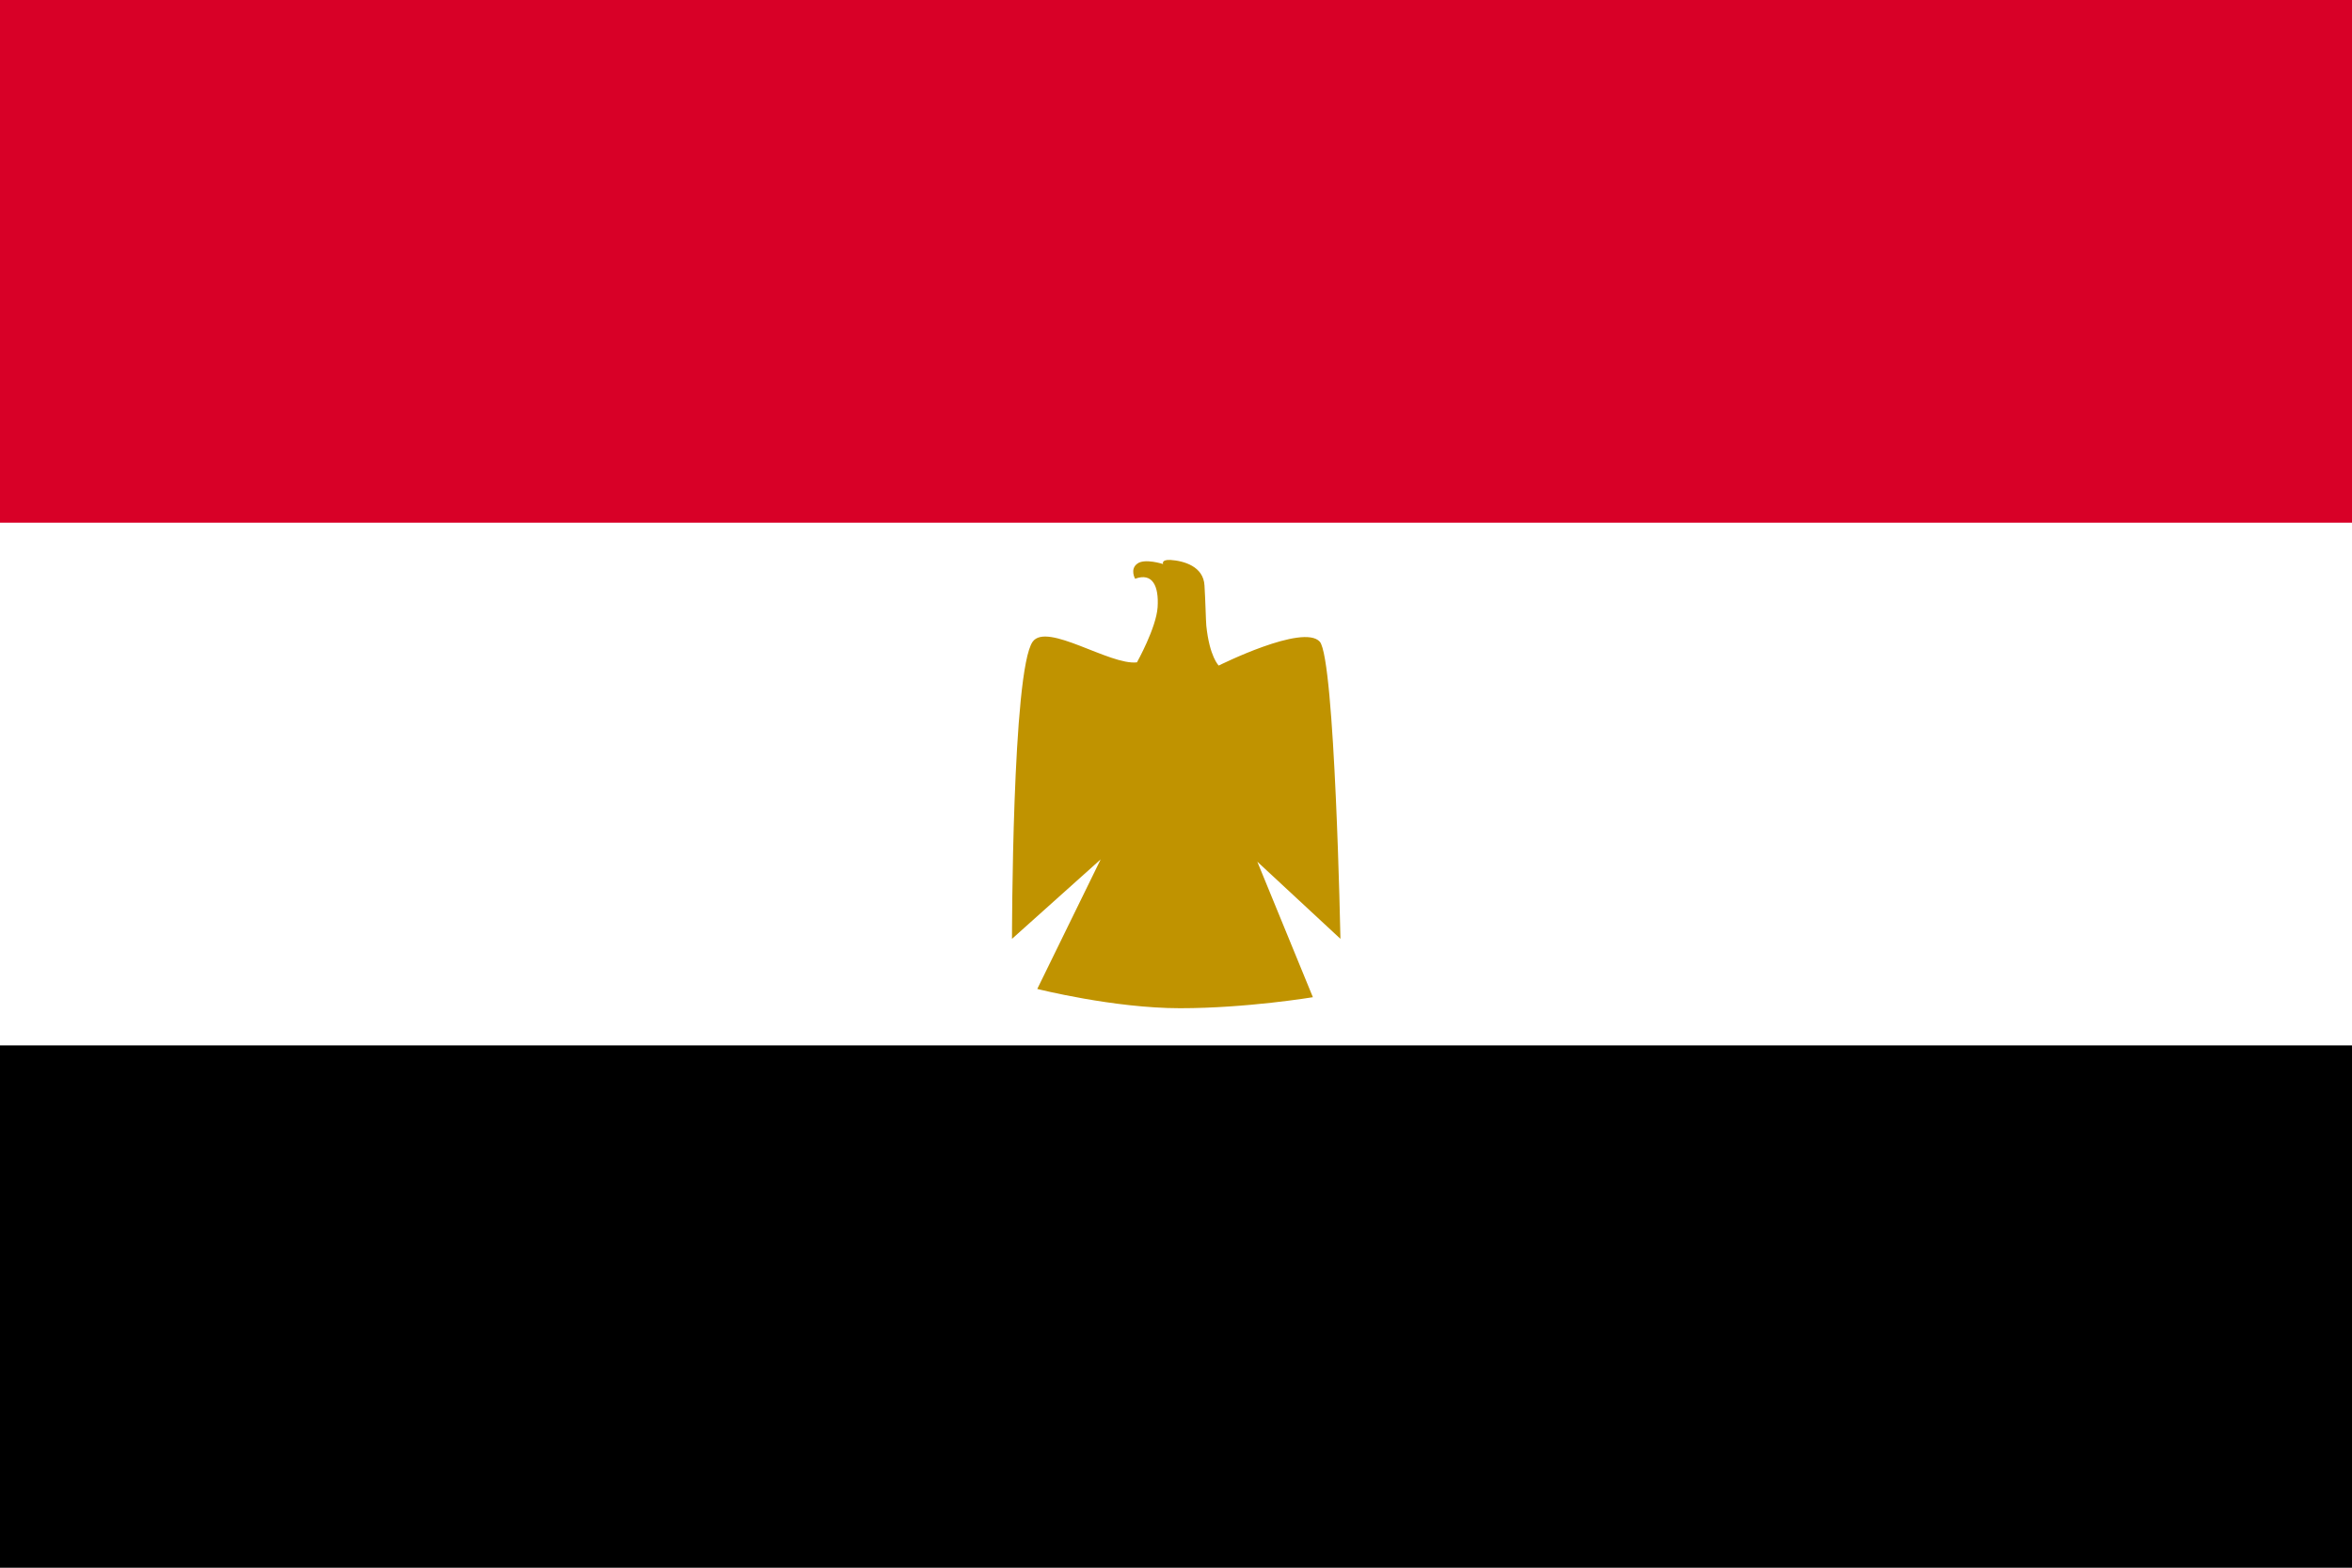
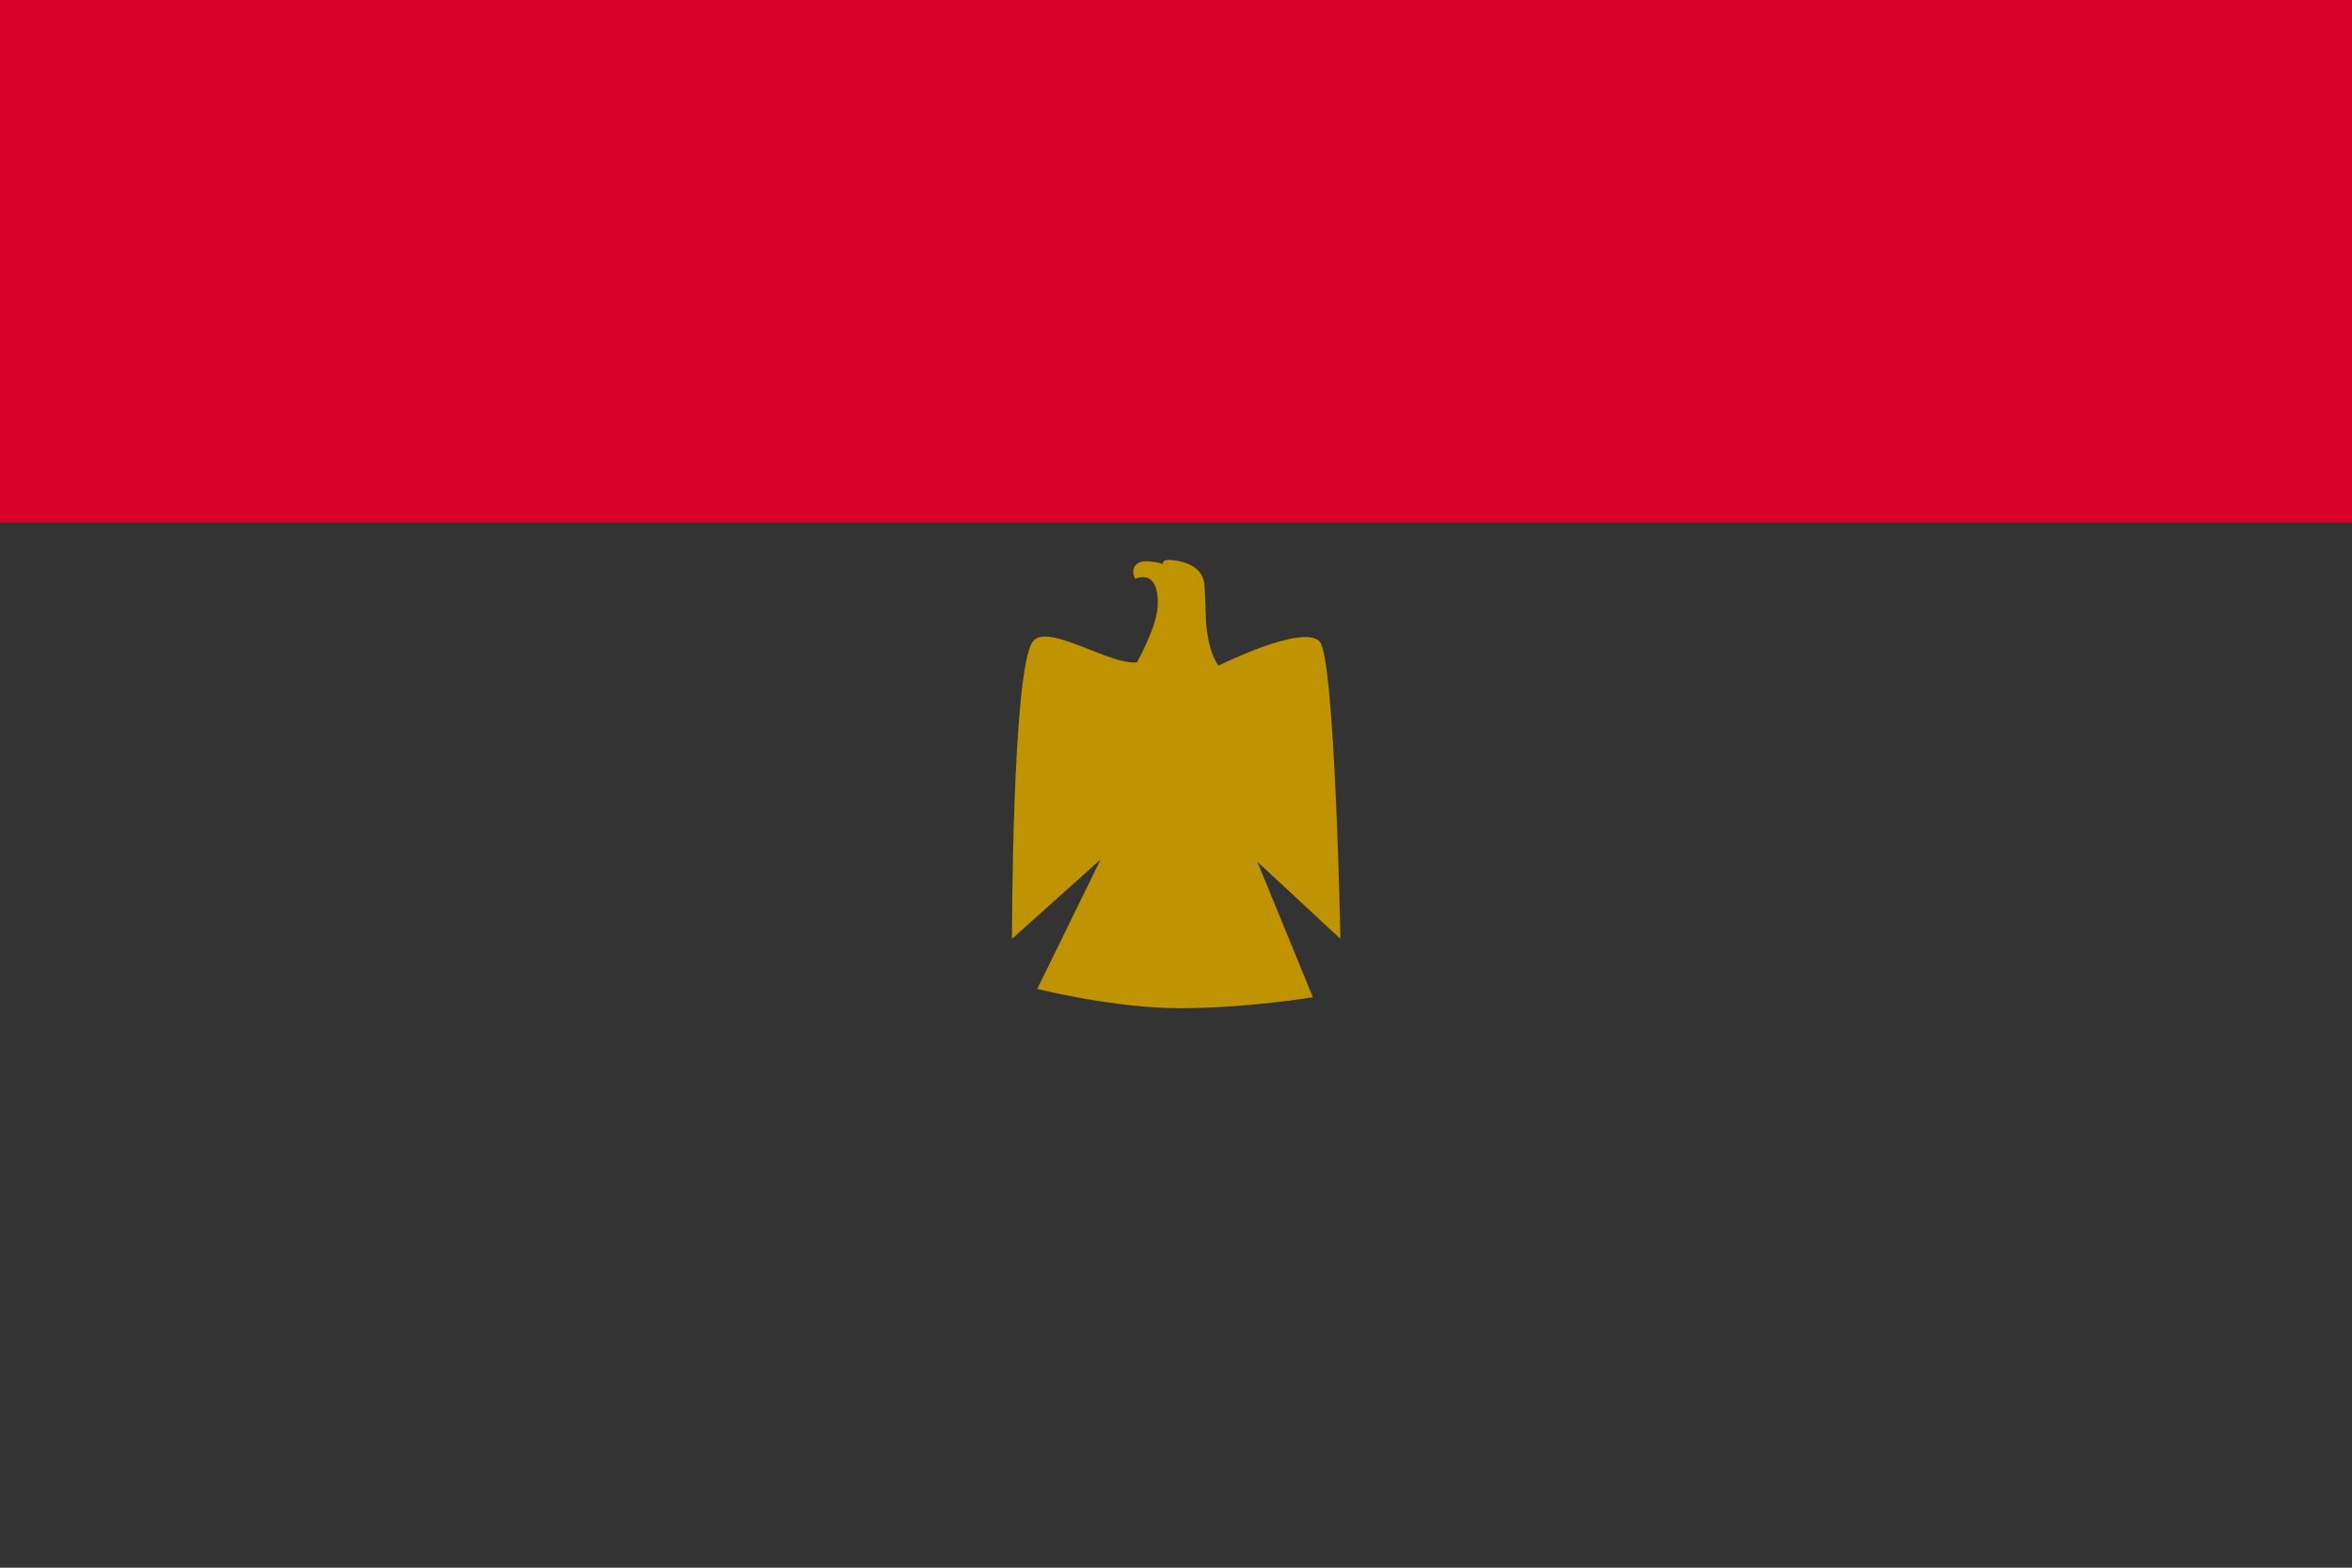
<svg xmlns="http://www.w3.org/2000/svg" width="60" height="40" viewBox="0 0 60 40" fill="none">
  <rect x="0" y="0" width="60" height="40" fill="#333333" stroke="none" />
  <g clip-path="url(#clip0_2655_2158)">
-     <path d="M0 0H60V40H0V0Z" fill="white" />
    <path d="M0 0H60V13.337H0V0Z" fill="#D80027" />
-     <path d="M0 26.674H60V40.012H0V26.674Z" fill="black" />
    <path d="M25.816 23.955C25.816 23.955 25.816 17.111 26.344 16.373C26.707 15.869 28.312 16.982 29.004 16.9C29.004 16.9 29.496 16.021 29.531 15.494C29.566 14.954 29.402 14.603 28.957 14.767C28.957 14.767 28.816 14.521 29.016 14.38C29.203 14.24 29.672 14.392 29.672 14.392C29.672 14.392 29.613 14.275 29.859 14.287C30.199 14.31 30.703 14.45 30.727 14.943C30.75 15.306 30.762 15.845 30.773 15.962C30.855 16.759 31.09 16.982 31.09 16.982C31.09 16.982 33.246 15.904 33.668 16.373C34.055 16.818 34.195 23.955 34.195 23.955L32.074 21.986L33.492 25.444C33.492 25.444 31.805 25.725 30.105 25.725C28.406 25.725 26.461 25.233 26.461 25.233L28.078 21.928L25.816 23.955V23.955Z" fill="#C09300" />
  </g>
  <defs>
    <clipPath id="clip0_2655_2158">
      <rect width="60" height="40" fill="white" />
    </clipPath>
  </defs>
</svg>